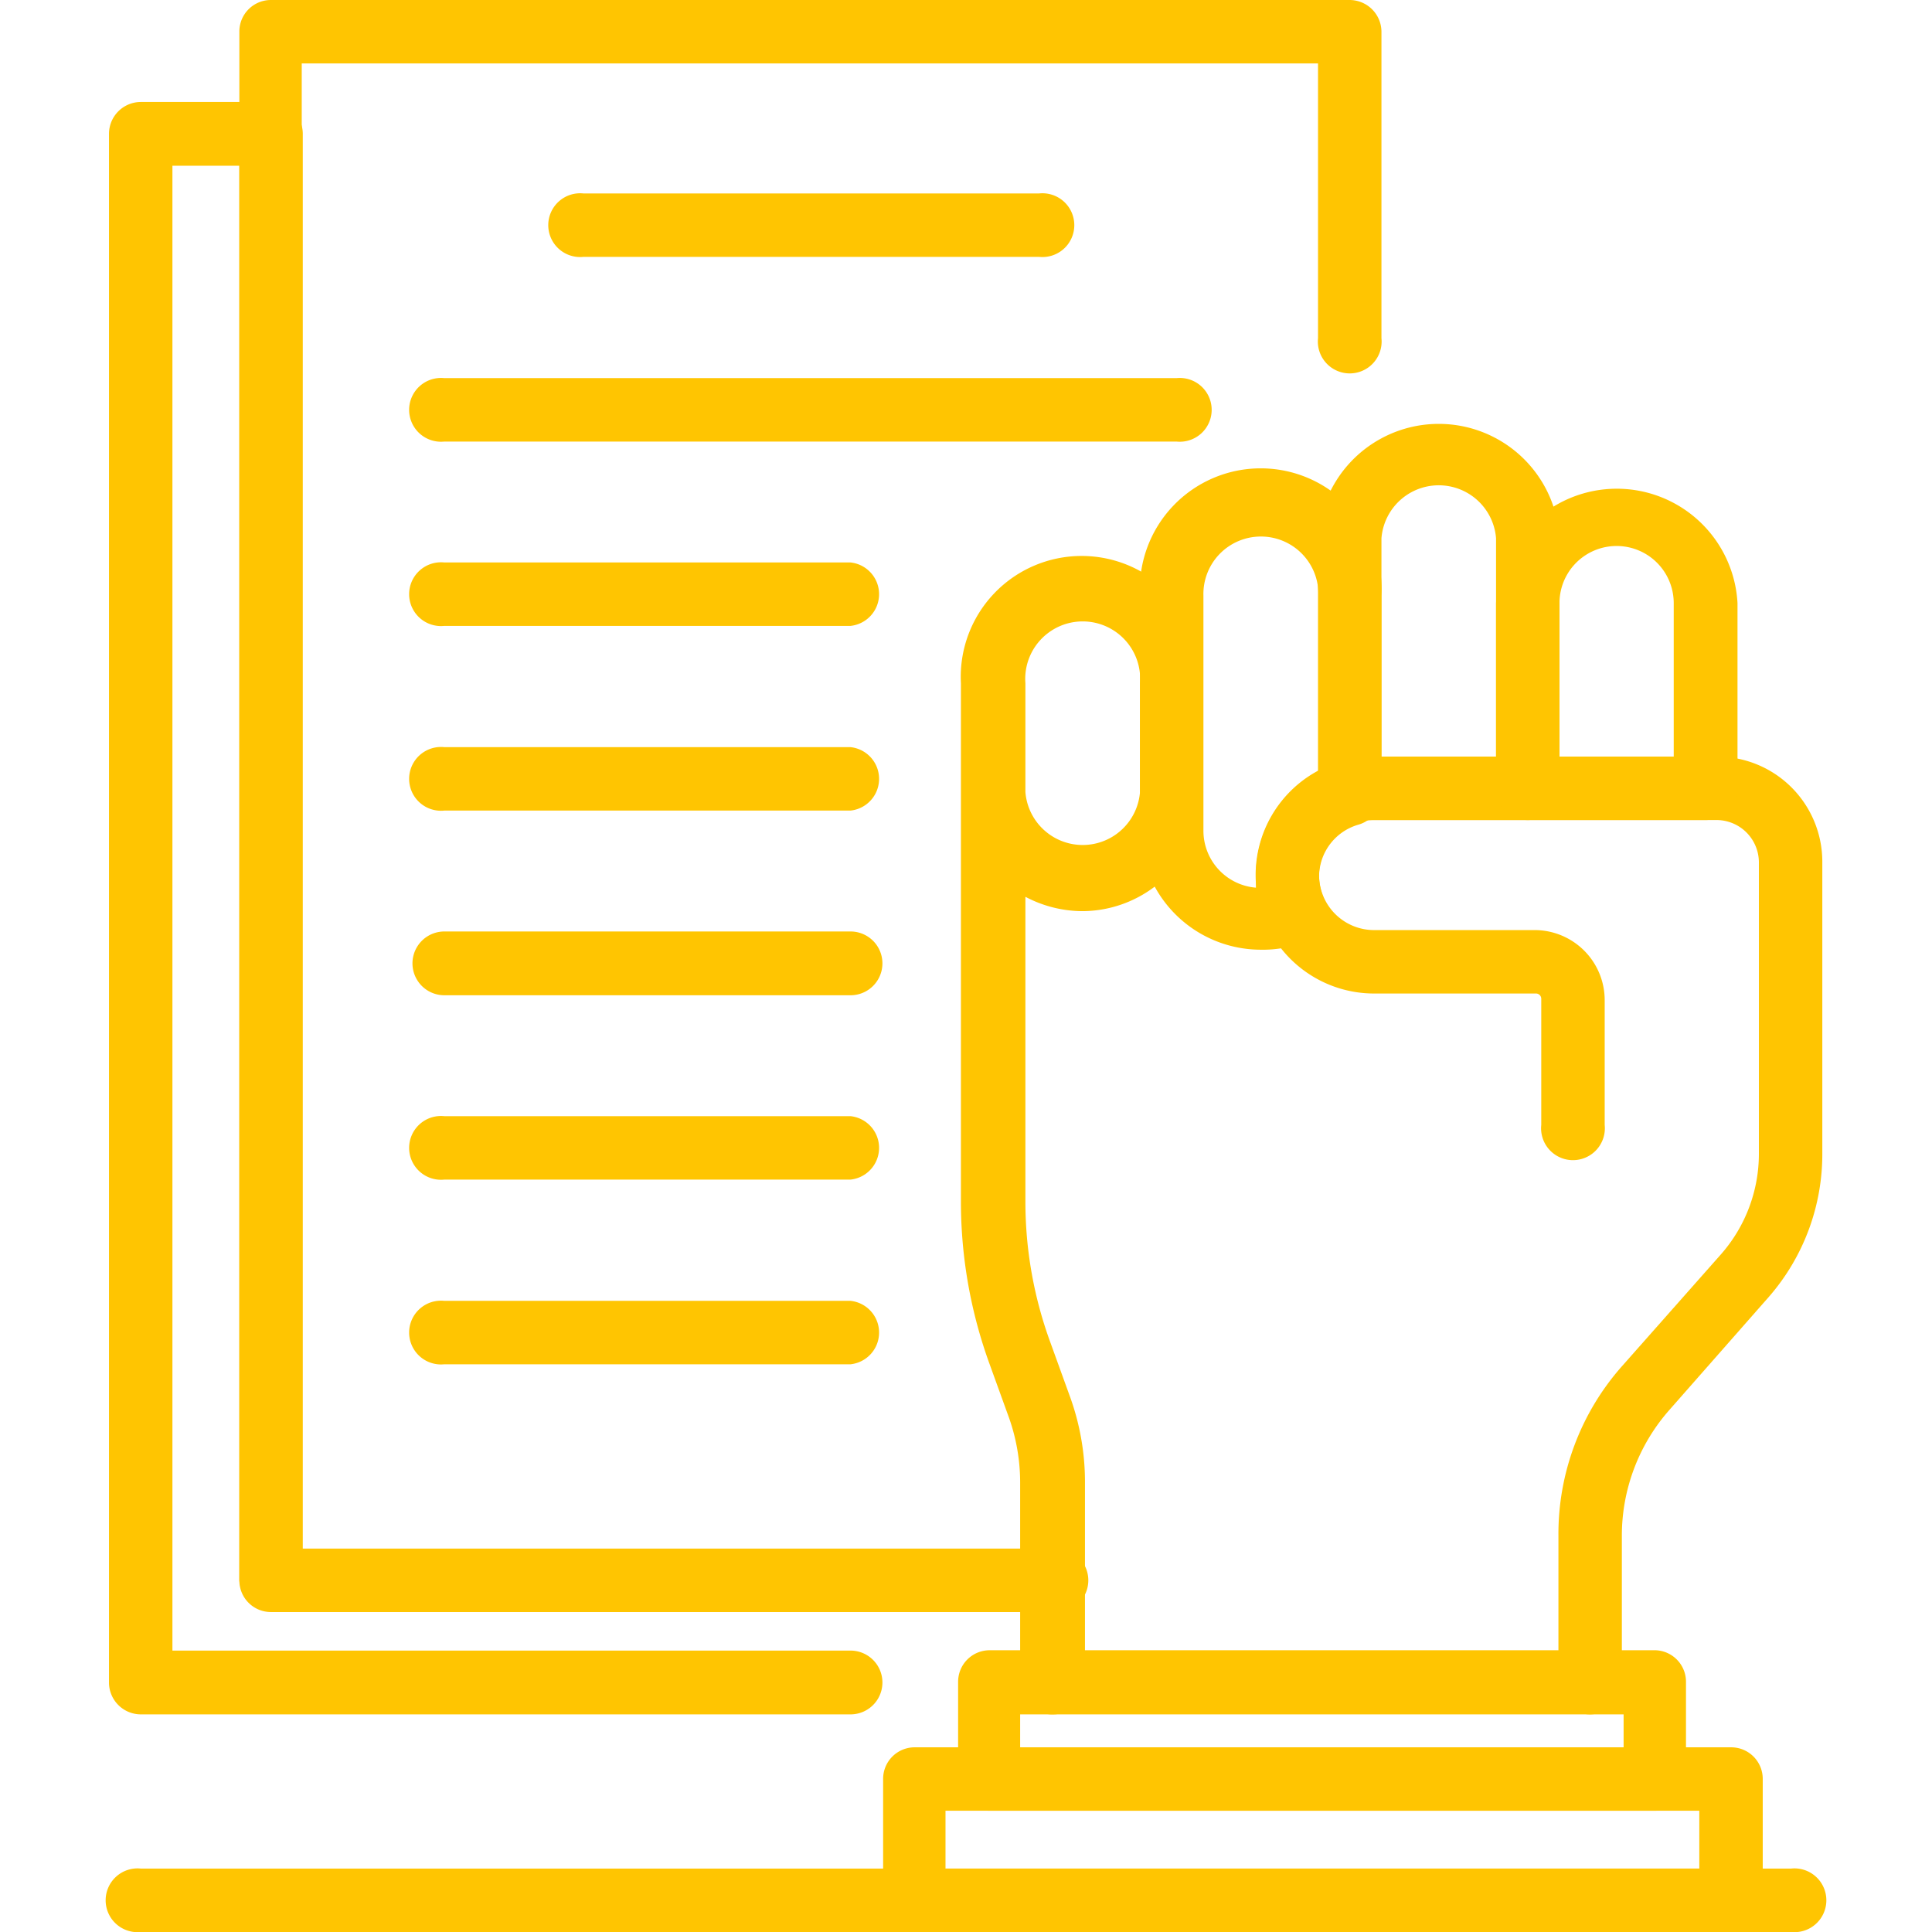
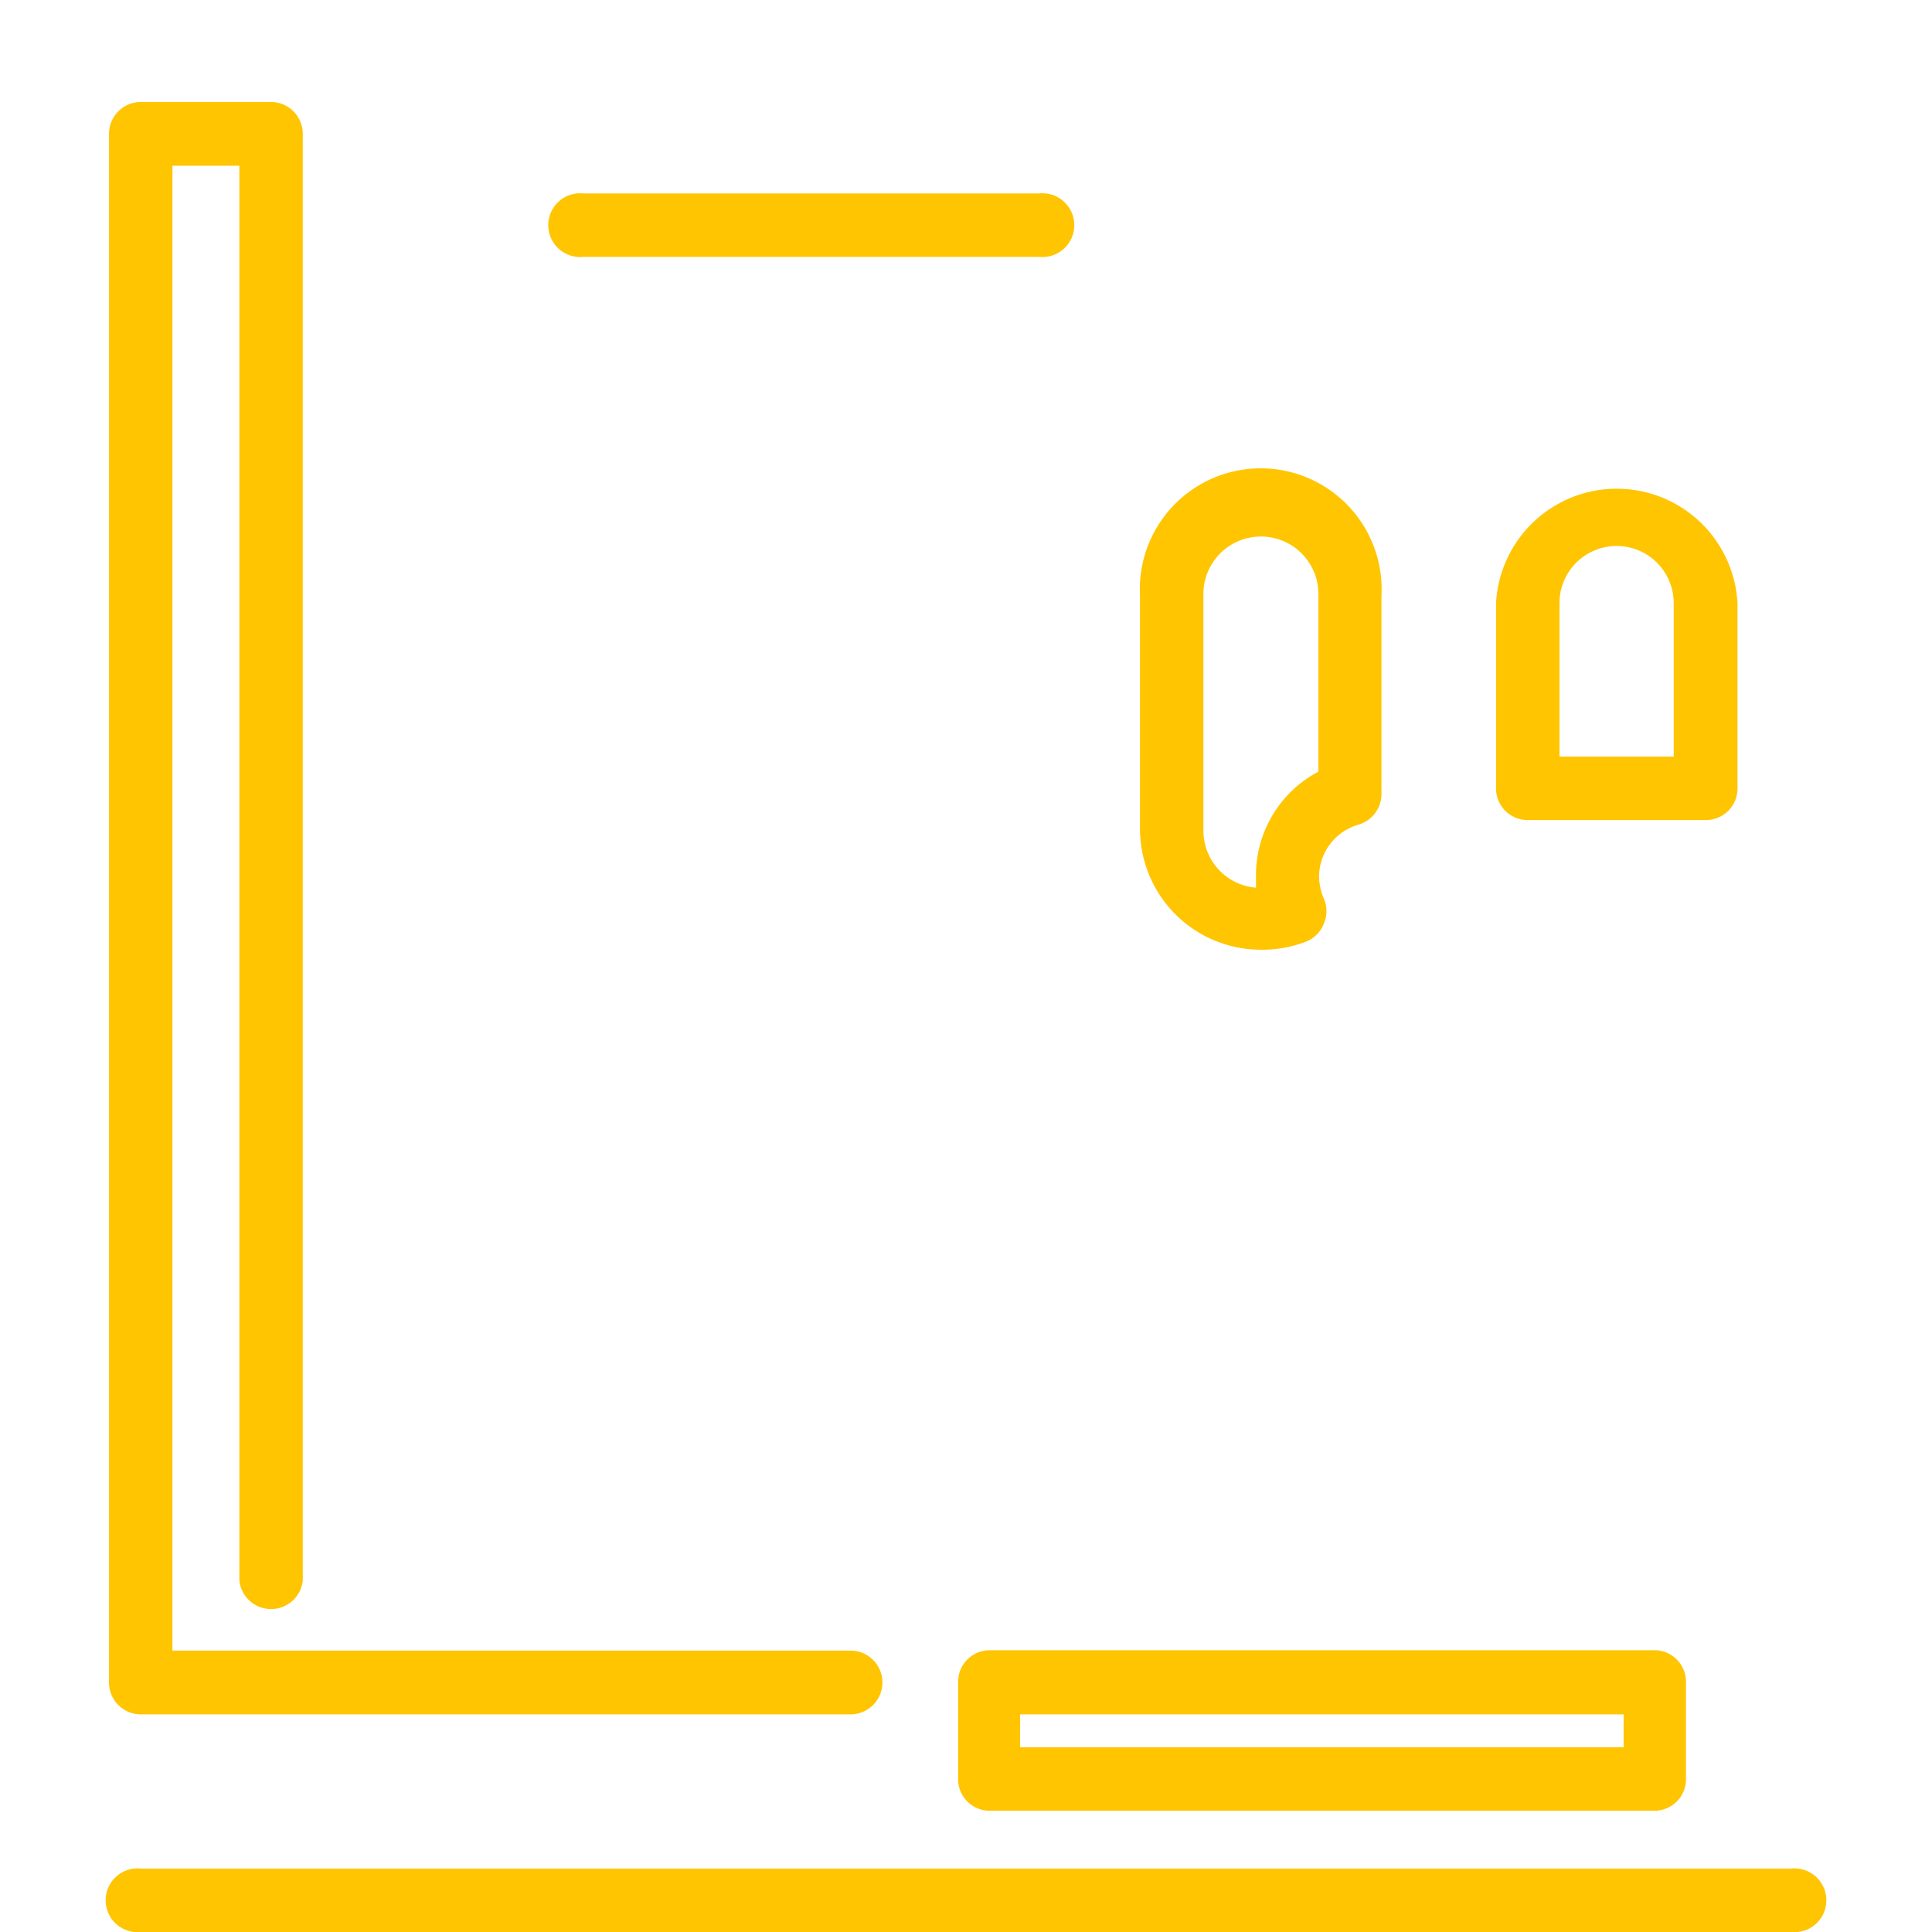
<svg xmlns="http://www.w3.org/2000/svg" id="SvgjsSvg1070" width="288" height="288" version="1.1">
  <defs id="SvgjsDefs1071" />
  <g id="SvgjsG1072">
    <svg viewBox="0 0 48.91 55.13" width="288" height="288">
      <g data-name="Layer 2" fill="#000000" class="color000 svgShape">
        <g data-name="Layer 1" fill="#000000" class="color000 svgShape">
-           <path fill="#ffc501" d="M42.26,48.92a.9.9,0,0,1-.9-.91v-4.2A7.22,7.22,0,0,1,43.16,39L46,35.79a4.34,4.34,0,0,0,1.08-2.88v-8.3a1.21,1.21,0,0,0-1.2-1.21H36.1a1.57,1.57,0,1,0,0,3.14h4.58a2,2,0,0,1,2,2v3.56a.91.91,0,1,1-1.81,0V28.5a.15.15,0,0,0-.15-.15H36.1a3.38,3.38,0,1,1,0-6.76h9.79a3,3,0,0,1,3,3v8.3A6.2,6.2,0,0,1,47.37,37l-2.85,3.24a5.42,5.42,0,0,0-1.35,3.58V48A.91.91,0,0,1,42.26,48.92Z" class="colorc08329 svgShape" />
-           <path fill="#ffc501" d="M40.48 23.4H35.4a.9.9 0 01-.9-.9V15.36a3.45 3.45 0 016.89 0V22.5A.9.9 0 0140.48 23.4zm-4.17-1.81h3.27V15.36a1.64 1.64 0 00-3.27 0zM26.94 48.92A.91.91 0 0126 48V42.3a5.54 5.54 0 00-.32-1.85l-.55-1.52a13.57 13.57 0 01-.82-4.63V19.5a3.45 3.45 0 116.89 0v3.1A3.44 3.44 0 0127.79 26a3.5 3.5 0 01-1.64-.41V34.3a11.68 11.68 0 00.71 4l.55 1.52a7.14 7.14 0 01.44 2.47V48A.91.91 0 0126.94 48.92zM26.15 22.6a1.64 1.64 0 003.27 0V19.5a1.64 1.64 0 10-3.27 0z" class="colorc08329 svgShape" />
          <path fill="#ffc501" d="M45.56 23.4H40.48a.9.9 0 01-.9-.9V17.21a3.45 3.45 0 016.89 0V22.5A.9.9 0 0145.56 23.4zm-4.17-1.81h3.26V17.21a1.63 1.63 0 10-3.26 0zM32.86 27.1a3.45 3.45 0 01-3.44-3.45V17a3.45 3.45 0 116.89 0v5.66a.91.91 0 01-.65.87A1.55 1.55 0 0034.53 25a1.65 1.65 0 00.14.65.9.9 0 010 .7.91.91 0 01-.49.51A3.38 3.38 0 0132.86 27.1zm0-11.79A1.64 1.64 0 0031.23 17v6.7a1.63 1.63 0 001.5 1.63c0-.1 0-.2 0-.31a3.34 3.34 0 011.78-3V17A1.64 1.64 0 0032.86 15.31zM44.13 51.67h-19a.9.9 0 01-.9-.91V48a.9.9 0 01.9-.91h19A.9.9 0 0145 48v2.75A.9.9 0 0144.13 51.67zM26 49.86H43.22v-.94H26z" class="colorc08329 svgShape" />
-           <path fill="#ffc501" d="M46.28 55.13H23a.9.9 0 01-.91-.9V50.76a.9.9 0 01.91-.9H46.28a.9.9 0 01.91.9v3.47A.9.9 0 0146.28 55.13zM23.87 53.32H45.38V51.67H23.87zM26.94 46H4.62a.9.9 0 01-.9-.9V.91A.9.9 0 014.62 0H35.4a.91.91 0 01.91.91V9.65a.91.91 0 11-1.81 0V1.81h-29V44.19H26.94a.91.91 0 110 1.81z" class="colorc08329 svgShape" />
          <path fill="#ffc501" d="M21.16 48.92H.91A.91.91 0 010 48V3.82a.91.91 0 01.91-.91H4.62a.91.91 0 01.91.91V45.1a.91.91 0 01-1.81 0V4.73H1.81V47.1H21.16a.91.91 0 010 1.82zM48 55.13H.91a.91.91 0 110-1.81H48a.91.91 0 110 1.81zM26.49 7.33H13.54a.91.91 0 110-1.81h13a.91.91 0 110 1.81z" class="colorc08329 svgShape" />
-           <path fill="#ffc501" d="M30.46 12.6H9.57a.91.91 0 110-1.81H30.46a.91.91 0 110 1.81zM21.16 17.86H9.57a.91.91 0 110-1.81H21.16a.91.91 0 010 1.81zM21.16 23.13H9.57a.91.91 0 110-1.81H21.16a.91.91 0 010 1.81zM21.16 28.4H9.57a.91.91 0 010-1.82H21.16a.91.91 0 010 1.82zM21.16 33.66H9.57a.91.91 0 110-1.81H21.16a.91.91 0 010 1.81zM21.16 38.93H9.57a.91.91 0 110-1.81H21.16a.91.91 0 010 1.81z" class="colorc08329 svgShape" />
        </g>
      </g>
    </svg>
  </g>
</svg>